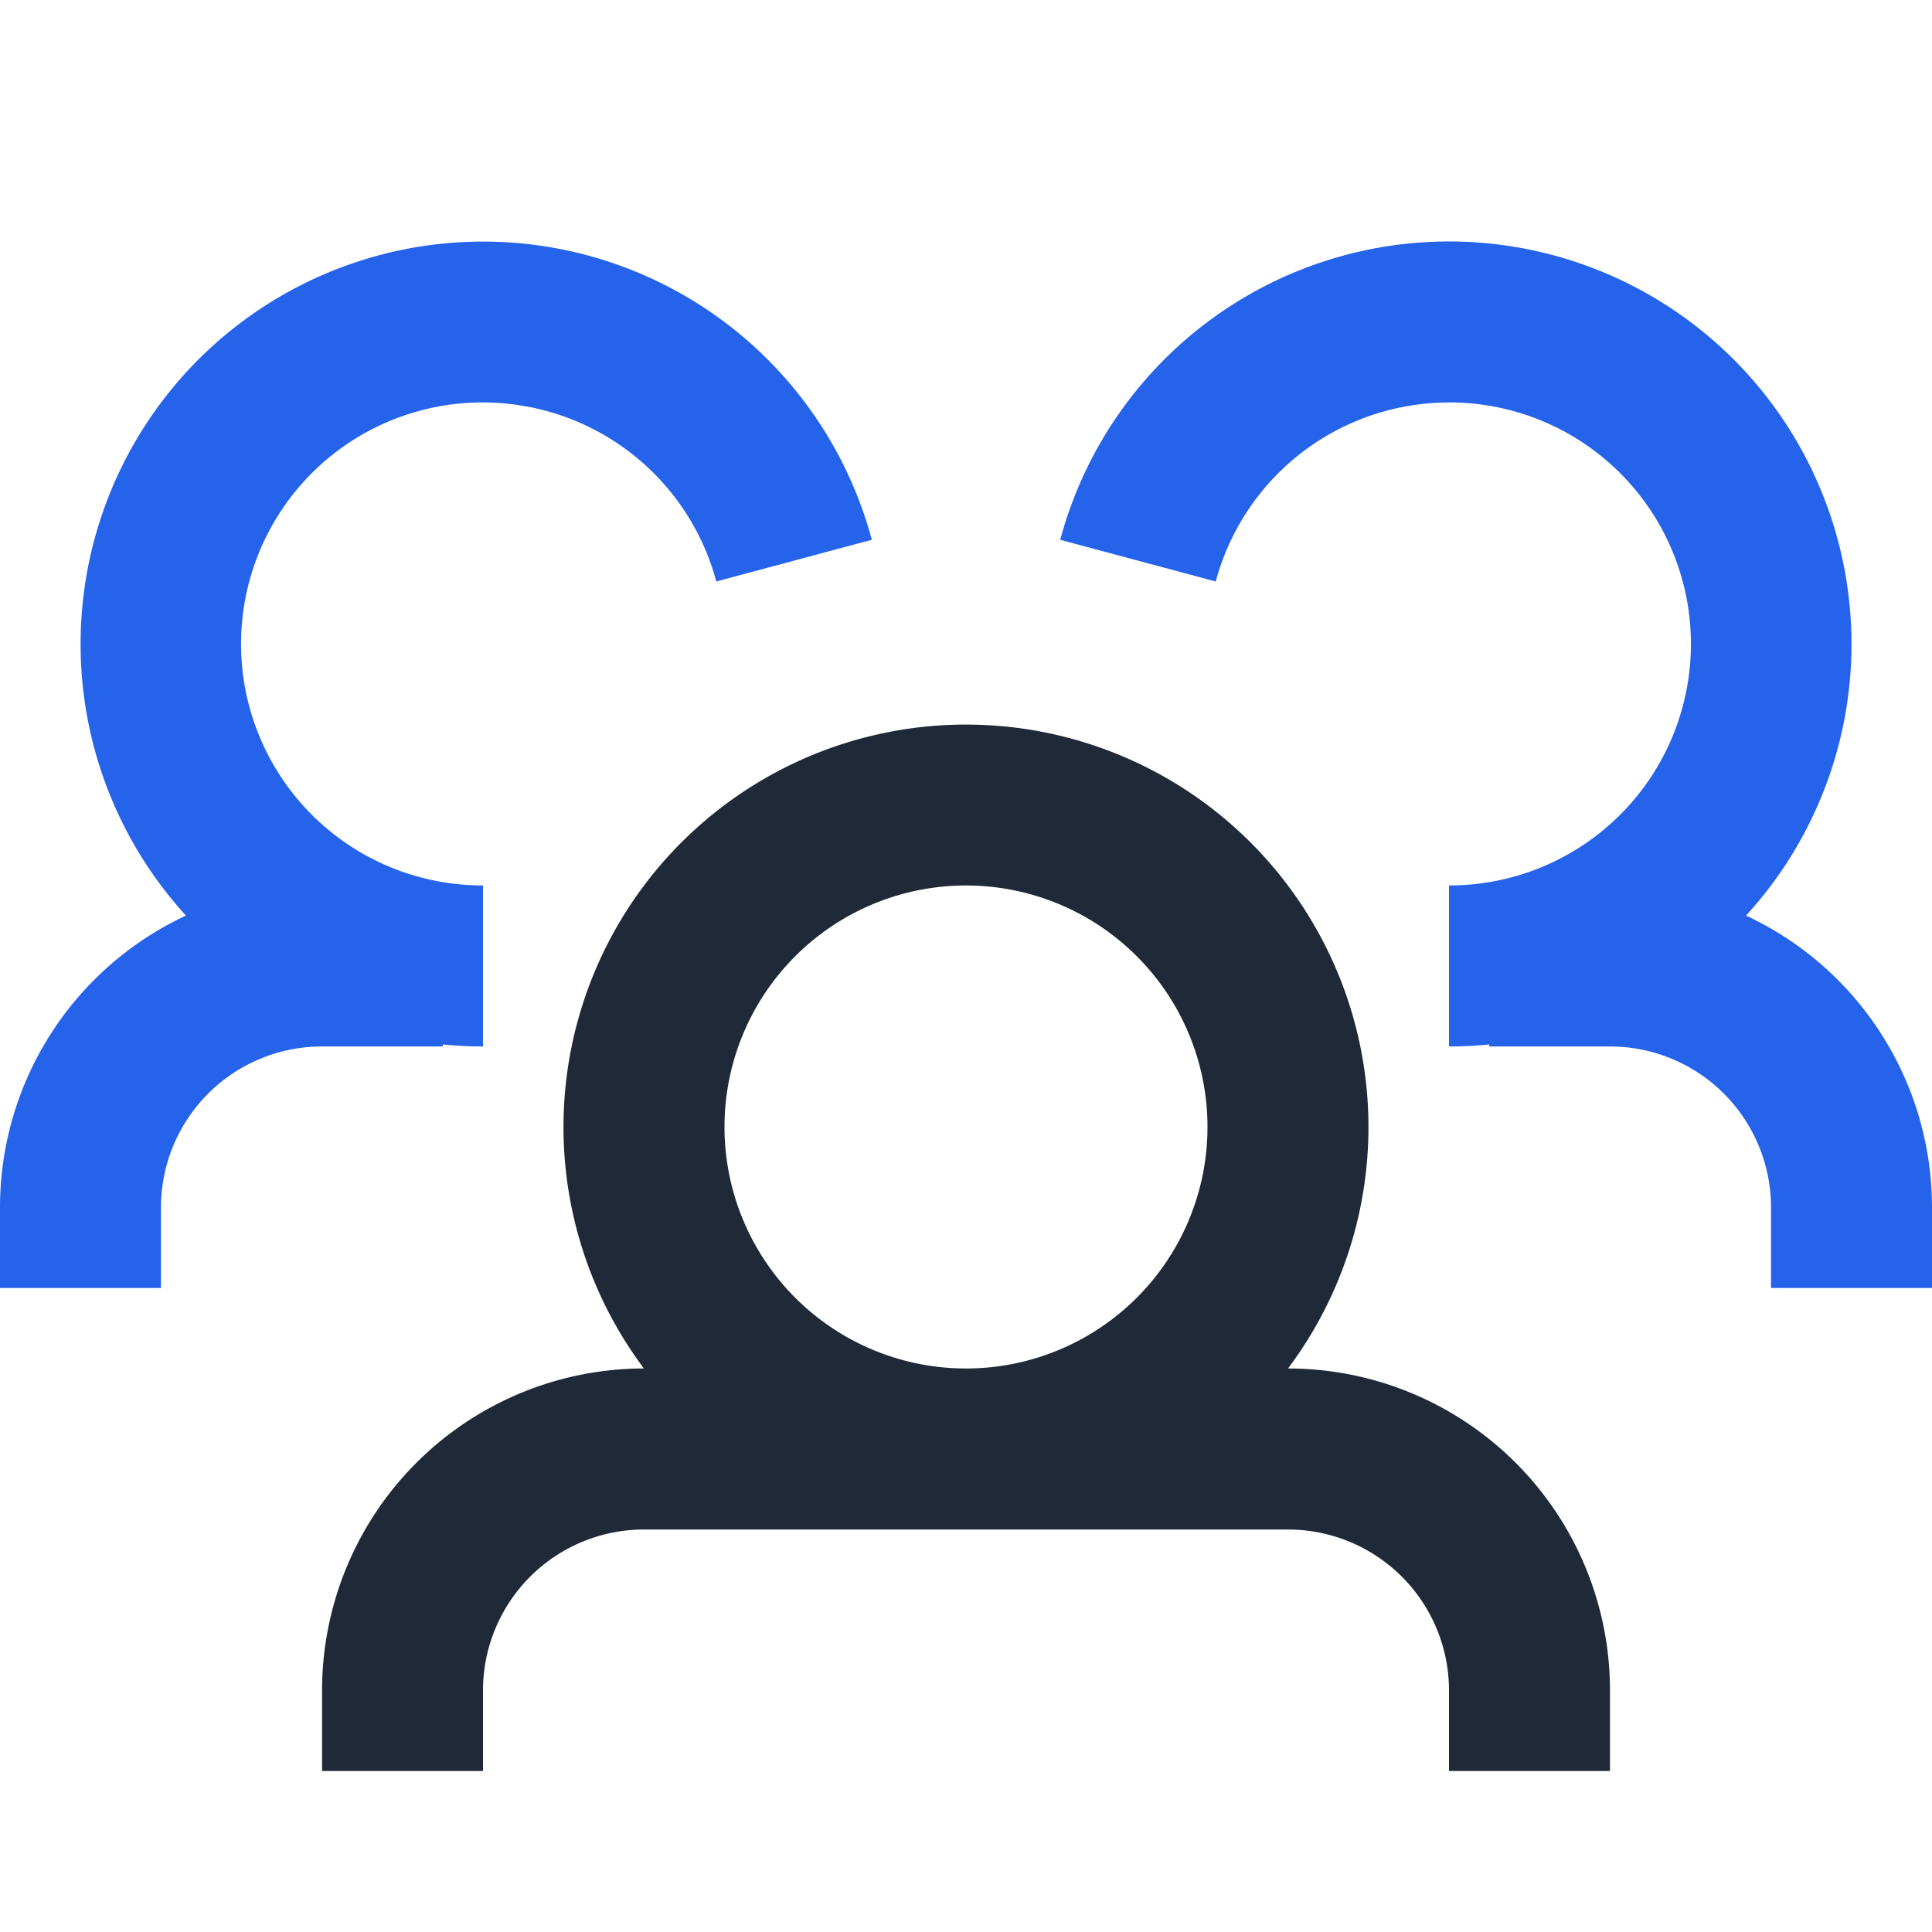
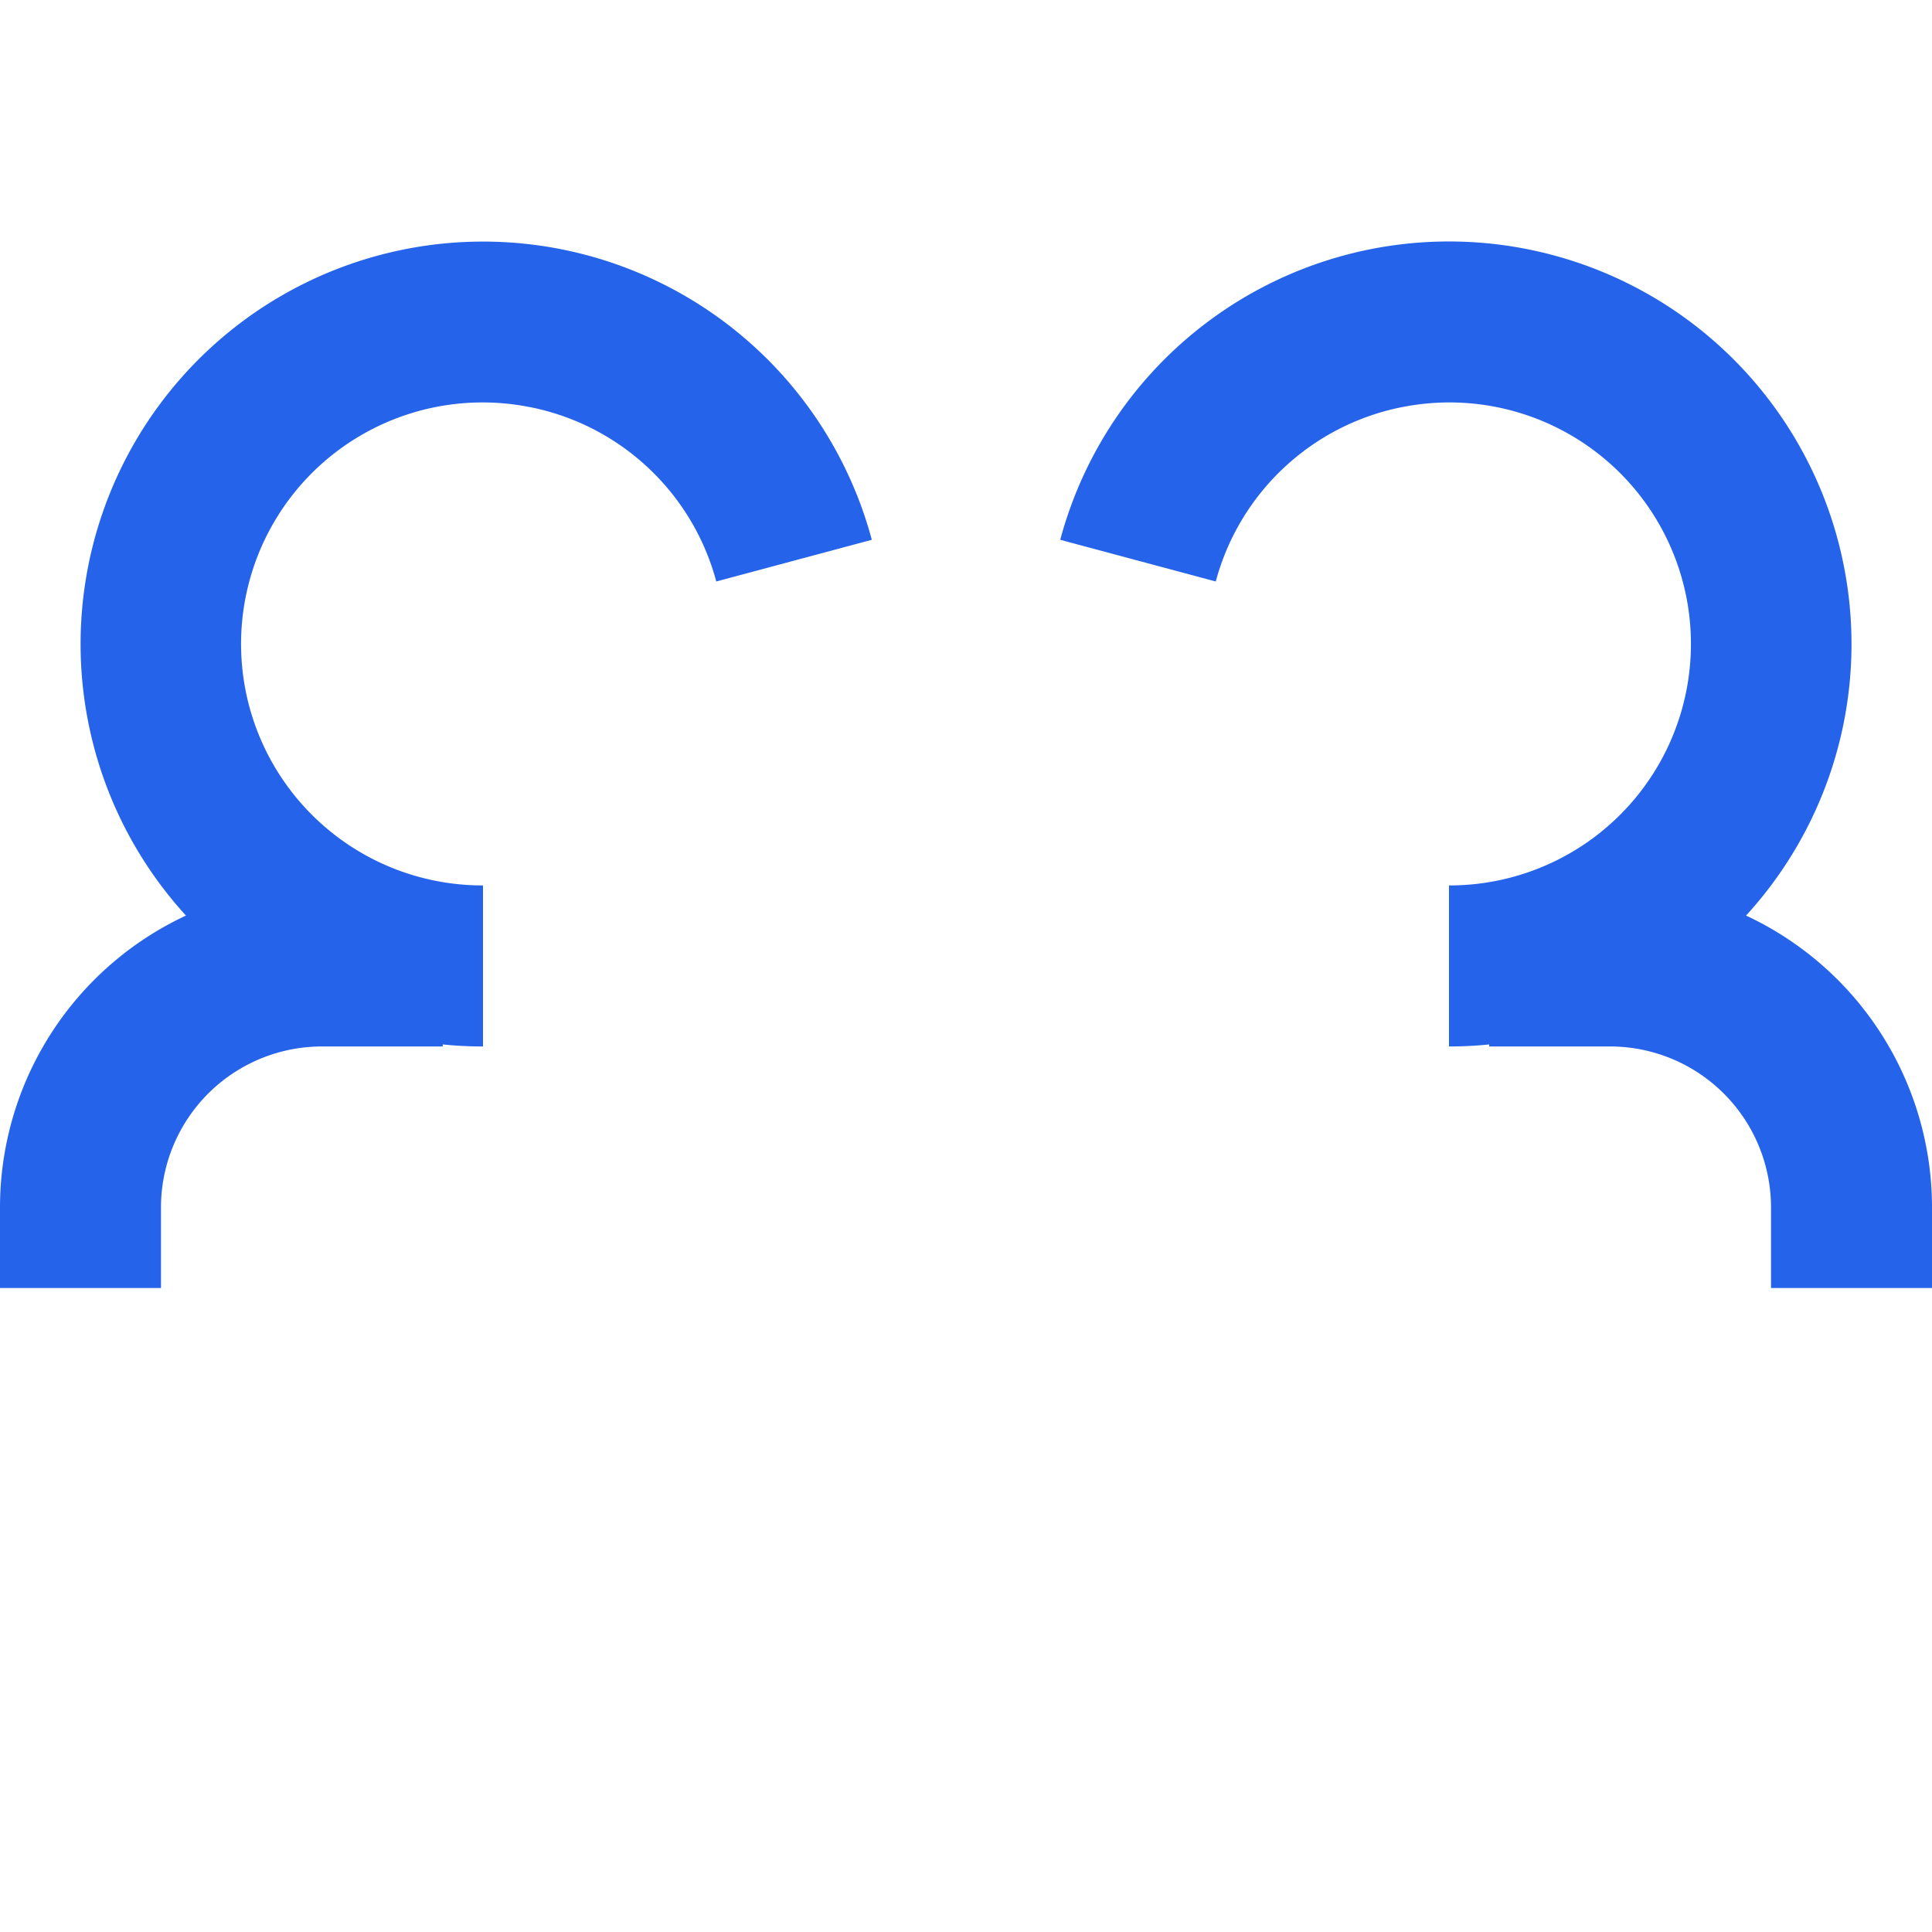
<svg xmlns="http://www.w3.org/2000/svg" width="40" height="40" fill="none">
-   <path fill="#1F2937" fill-rule="evenodd" d="M26.667 28.333a8.333 8.333 0 1 0-13.335 0A6.667 6.667 0 0 0 6.668 35v1.667H10V35a3.333 3.333 0 0 1 3.333-3.333h13.334A3.333 3.333 0 0 1 30 35v1.667h3.333V35a6.667 6.667 0 0 0-6.666-6.667Zm-11.667-5a5 5 0 1 1 10 0 5 5 0 0 1-10 0Z" clip-rule="evenodd" />
  <path fill="#2563EB" d="M10.976 8.43A5 5 0 1 0 10 18.332v3.334c-.28 0-.557-.014-.833-.042v.042h-2.5A3.333 3.333 0 0 0 3.333 25v1.667H0V25a6.668 6.668 0 0 1 3.85-6.044 8.333 8.333 0 1 1 14.2-7.78l-3.22.863a5 5 0 0 0-3.854-3.61Zm18.048 0A5 5 0 1 1 30 18.332v3.334c.28 0 .557-.014.833-.042v.042h2.5A3.333 3.333 0 0 1 36.667 25v1.667H40V25a6.667 6.667 0 0 0-3.85-6.044 8.328 8.328 0 0 0 2.143-6.44 8.333 8.333 0 0 0-16.342-1.34l3.22.863a5 5 0 0 1 3.854-3.61Z" />
</svg>